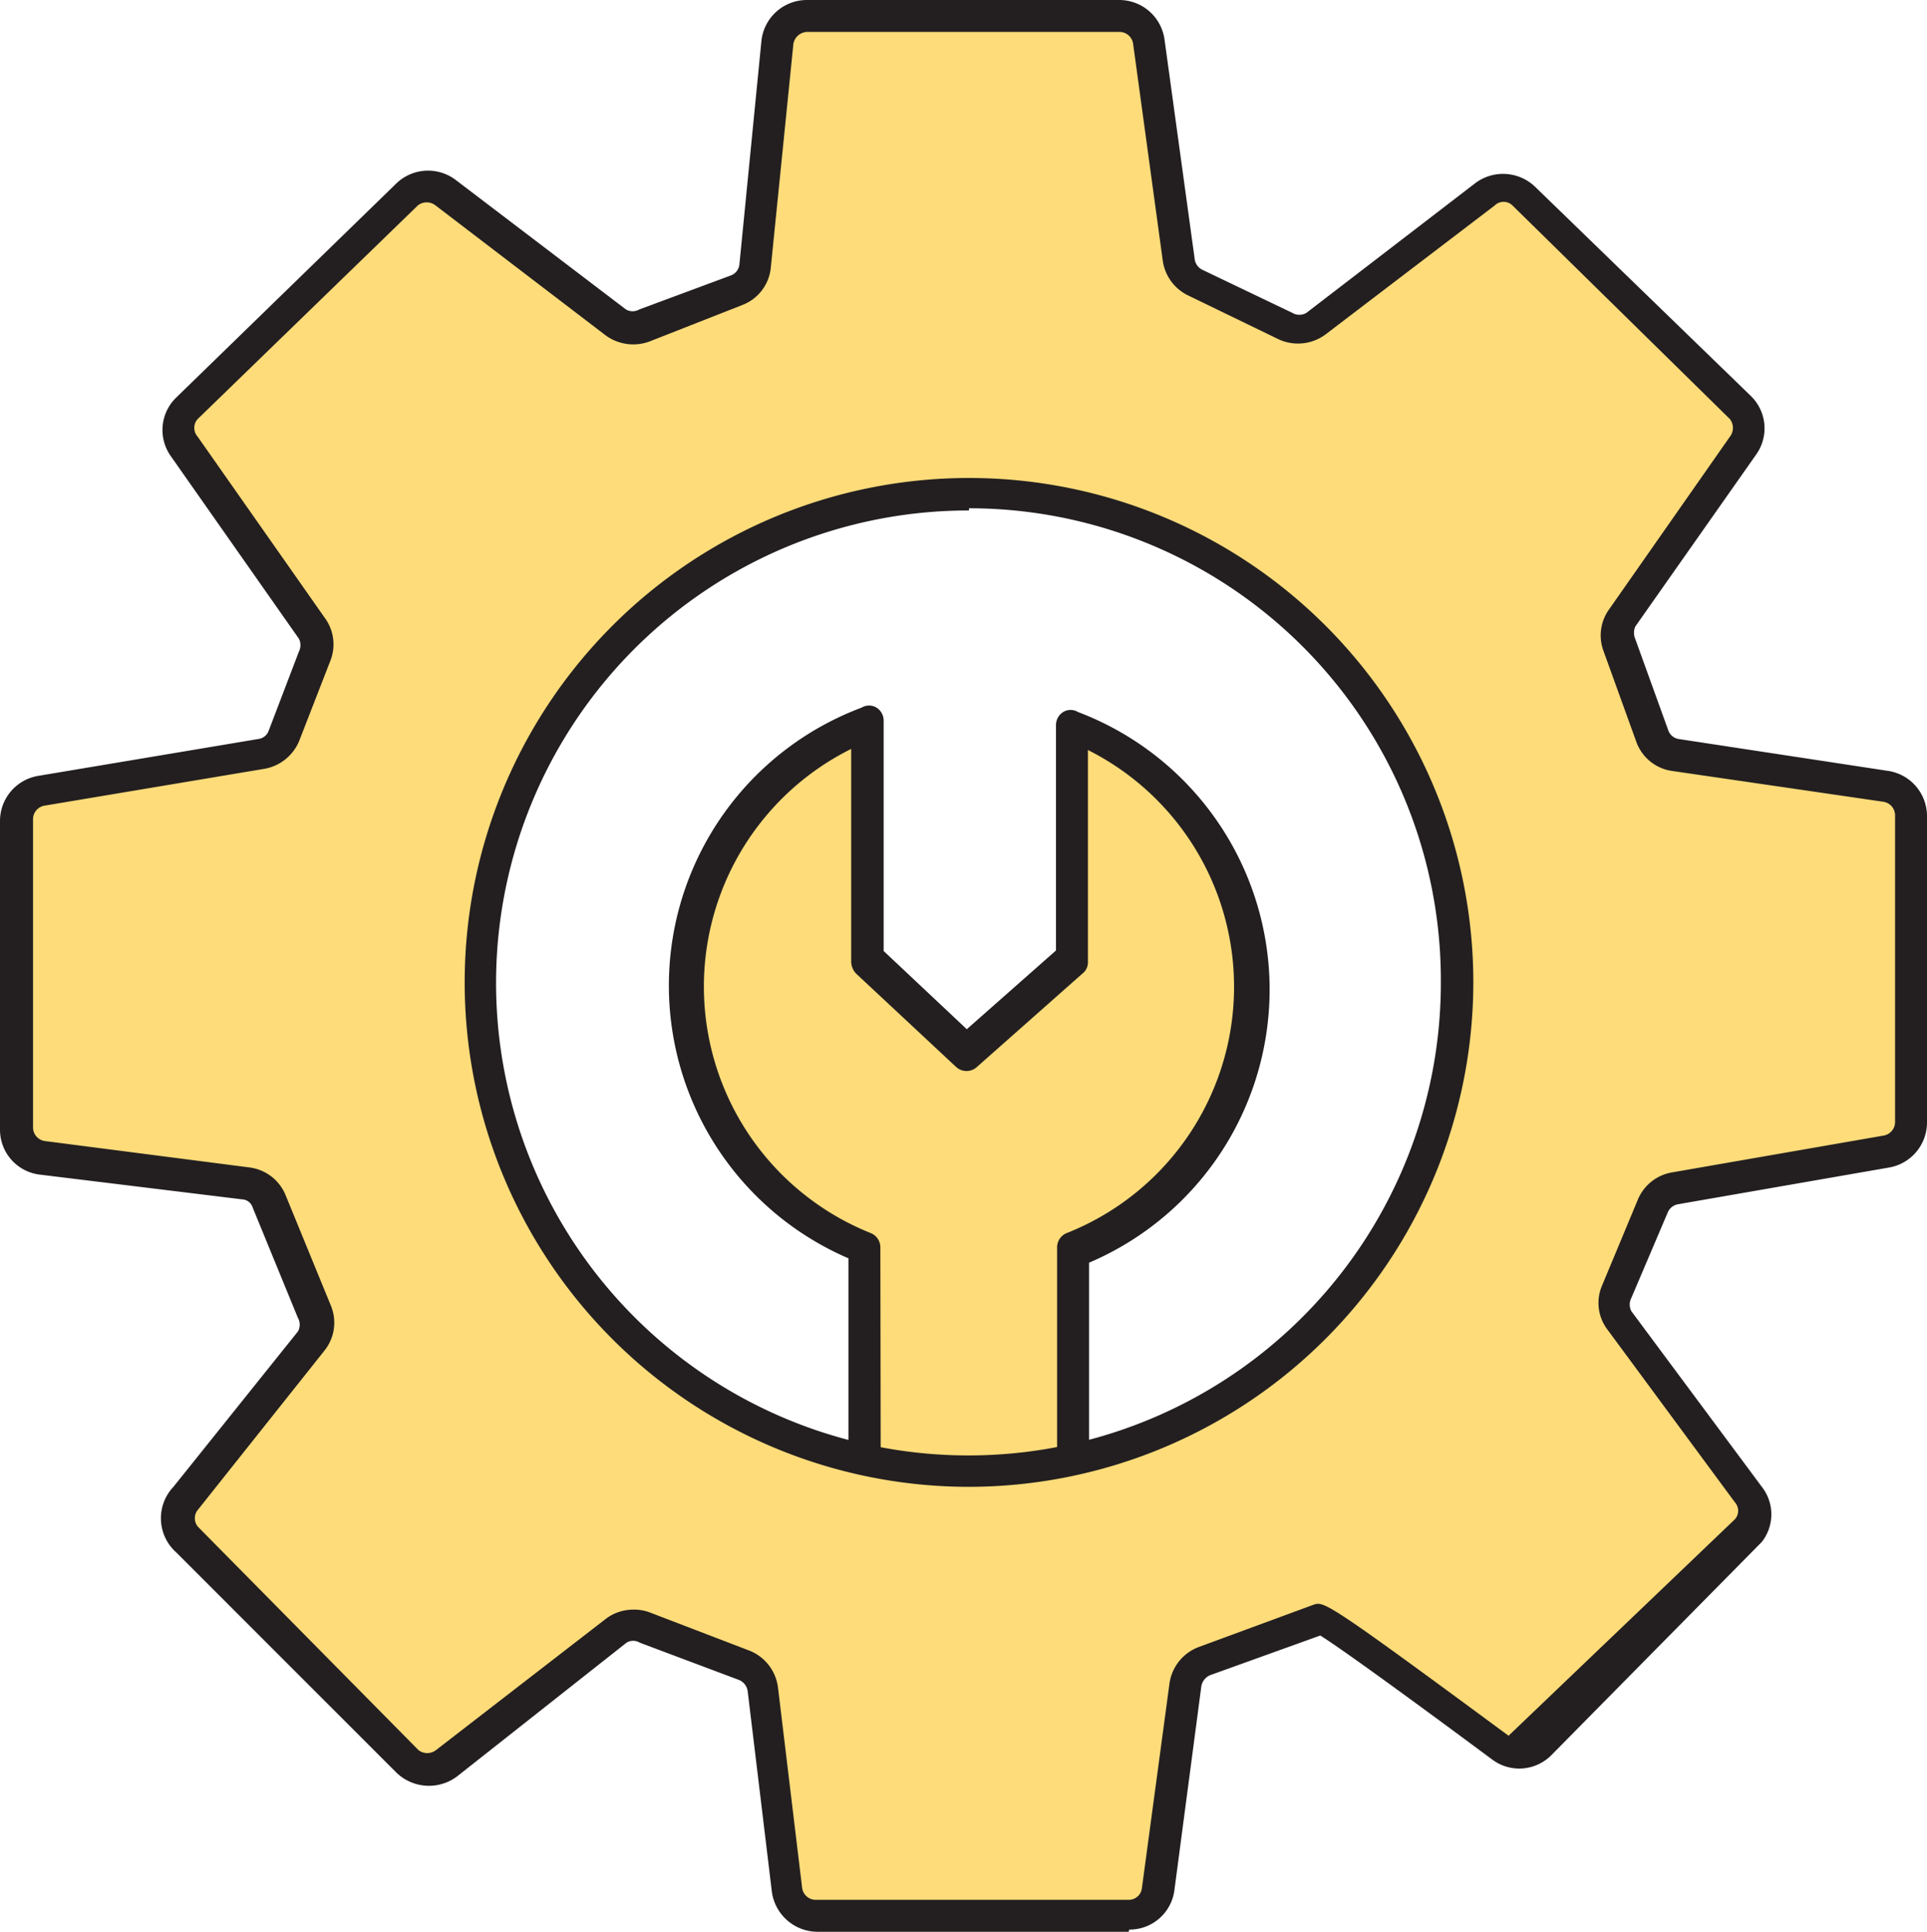
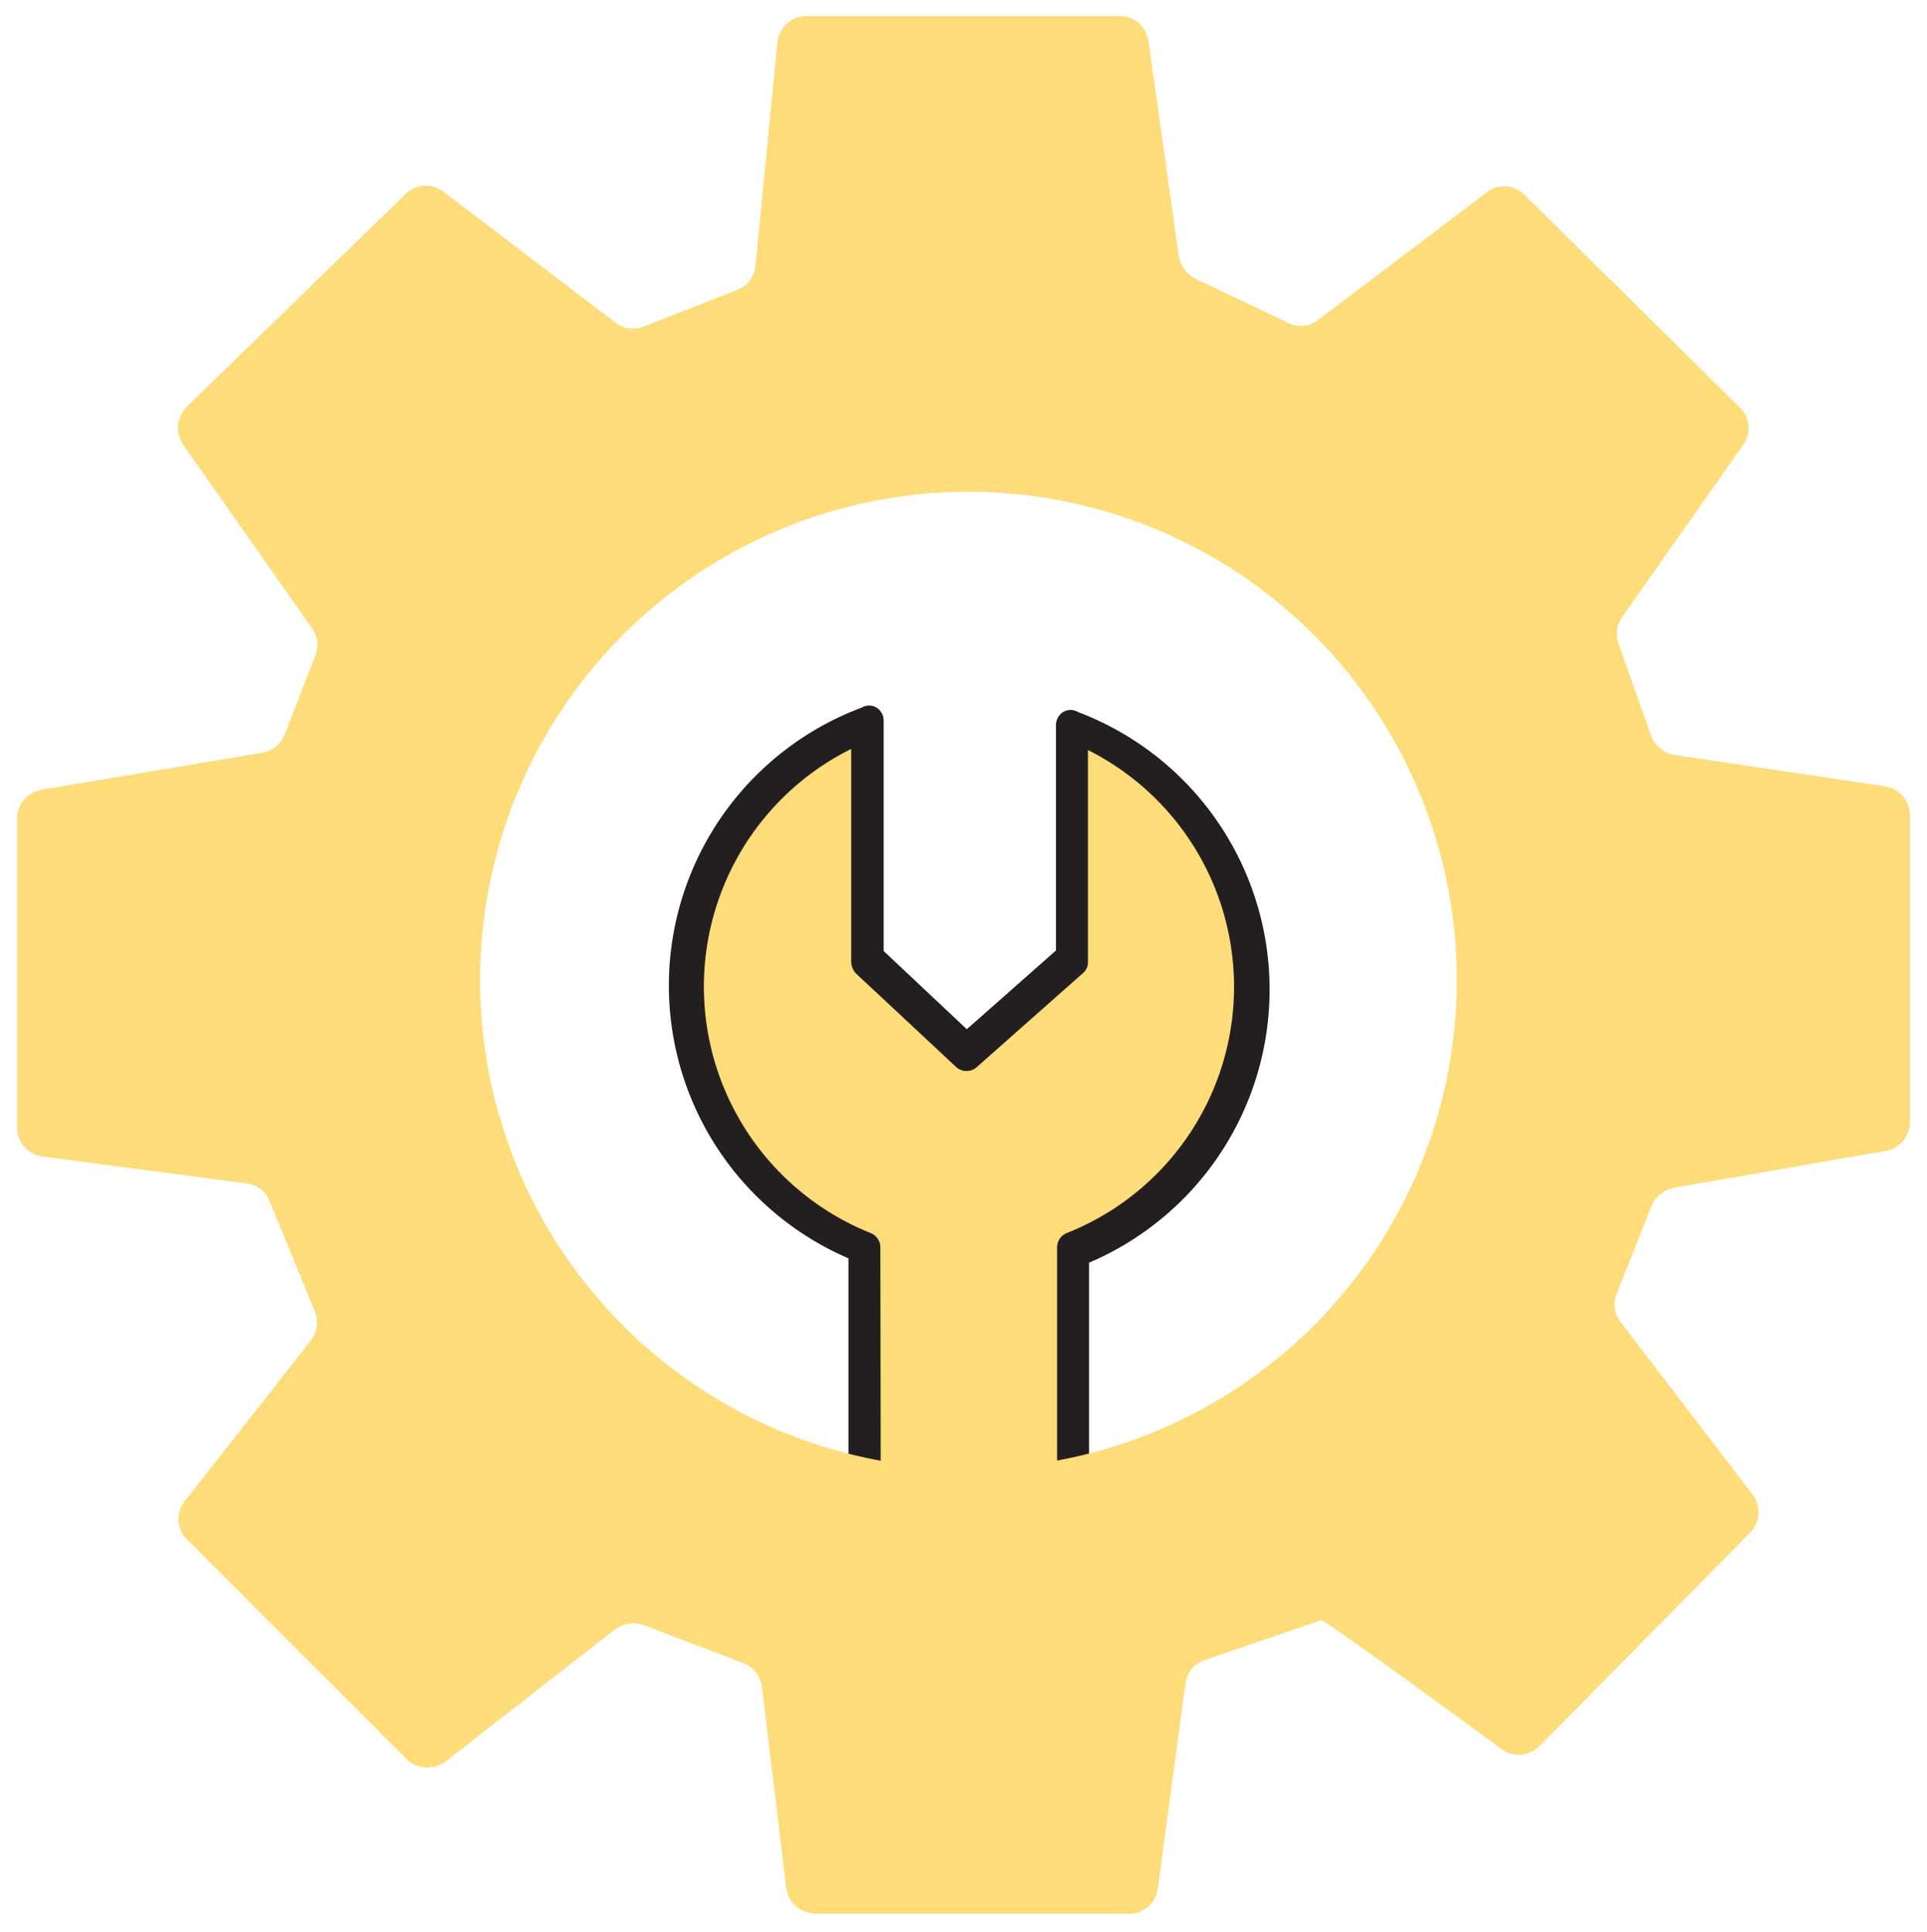
<svg xmlns="http://www.w3.org/2000/svg" viewBox="0 0 35 35.08">
  <defs>
    <style>.cls-1{fill:#fedc7a;}.cls-2{fill:#231f20;}</style>
  </defs>
  <g id="Layer_2" data-name="Layer 2">
    <g id="Layer_1-2" data-name="Layer 1">
      <path class="cls-1" d="M22.7,17.92a5.11,5.11,0,0,0-3.23-4.75v4.29l-1.91,1.69-1.81-1.69v-4.3a5.1,5.1,0,0,0-.05,9.5v6.61h3.79V22.66a5.1,5.1,0,0,0,3.21-4.74" />
      <path class="cls-2" d="M19.49,29.56H15.7a.29.29,0,0,1-.29-.29V22.85a5.39,5.39,0,0,1,.24-10,.26.26,0,0,1,.27,0,.28.28,0,0,1,.13.24v4.18l1.51,1.42,1.62-1.43V13.17a.28.28,0,0,1,.13-.24.26.26,0,0,1,.27,0,5.39,5.39,0,0,1,.2,10v6.42a.29.29,0,0,1-.29.29M16,29H19.2V22.66a.28.28,0,0,1,.18-.27,4.81,4.81,0,0,0,.38-8.77v3.84a.26.26,0,0,1-.1.22l-1.91,1.69a.28.28,0,0,1-.39,0l-1.8-1.68a.32.32,0,0,1-.1-.22V13.6a4.82,4.82,0,0,0,.35,8.79.28.28,0,0,1,.18.27Z" />
      <path class="cls-1" d="M34.25,14.28l-3.83-.57a.55.55,0,0,1-.43-.35L29.4,11.7a.54.54,0,0,1,.06-.49l2.2-3.13a.52.52,0,0,0-.06-.68L27.67,3.52a.52.52,0,0,0-.7,0L23.9,5.84a.52.52,0,0,1-.55,0l-1.64-.78a.56.56,0,0,1-.3-.41L20.86.75a.53.53,0,0,0-.53-.46H14.66a.54.54,0,0,0-.54.48l-.4,4.06a.52.52,0,0,1-.34.44l-1.69.66a.52.52,0,0,1-.51-.07L8.08,3.5a.53.53,0,0,0-.69,0l-4,3.89a.54.54,0,0,0-.06.69l2.33,3.32a.52.52,0,0,1,.07.5l-.56,1.44a.54.54,0,0,1-.41.33l-4,.67a.54.54,0,0,0-.45.53v5.61A.53.53,0,0,0,.76,21l3.72.49a.51.51,0,0,1,.42.33l.82,2a.54.54,0,0,1-.08.53L3.38,27.23a.53.53,0,0,0,0,.71l4,4a.55.55,0,0,0,.71.05l3.08-2.4a.57.57,0,0,1,.52-.08l1.81.69a.54.54,0,0,1,.34.44l.44,3.64a.54.54,0,0,0,.53.47H20.5a.52.52,0,0,0,.53-.46l.5-3.71a.51.51,0,0,1,.34-.43L24,29.42c.06,0,2.35,1.66,3.27,2.34a.53.53,0,0,0,.69-.05l3.82-3.87a.53.53,0,0,0,.05-.7L29.43,24a.51.51,0,0,1-.06-.52L30,21.89a.57.57,0,0,1,.4-.32l3.85-.67a.53.53,0,0,0,.44-.52V14.8a.53.53,0,0,0-.46-.52M17.6,26.67a8.87,8.87,0,1,1,8.86-8.87,8.87,8.87,0,0,1-8.86,8.87" />
-       <path class="cls-2" d="M20.5,35.08H14.84a.84.84,0,0,1-.82-.72l-.44-3.65a.26.26,0,0,0-.15-.2l-1.81-.68a.23.23,0,0,0-.24,0L8.3,32.26a.85.85,0,0,1-1.1-.07l-4-4A.83.83,0,0,1,3.15,27l2.26-2.82a.25.25,0,0,0,0-.25l-.82-2a.21.21,0,0,0-.19-.15L.72,21.33A.82.82,0,0,1,0,20.51v-5.6a.83.83,0,0,1,.69-.82l4-.67a.23.23,0,0,0,.19-.15l.55-1.44a.26.26,0,0,0,0-.23L3.1,8.28a.82.82,0,0,1,.1-1.06l4-3.89a.83.83,0,0,1,1.08-.06l3.09,2.35a.24.24,0,0,0,.24,0L13.28,5a.24.24,0,0,0,.15-.2l.4-4.06A.83.83,0,0,1,14.66,0h5.67a.83.83,0,0,1,.82.71l.55,4a.25.25,0,0,0,.14.19l1.63.78a.25.25,0,0,0,.26,0l3.06-2.35a.84.84,0,0,1,1.09.06L31.8,7.19a.82.82,0,0,1,.1,1.06l-2.2,3.13a.29.29,0,0,0,0,.22l.6,1.66a.24.24,0,0,0,.19.16L34.3,14a.83.83,0,0,1,.7.81v5.58a.83.83,0,0,1-.68.81l-3.85.67a.25.25,0,0,0-.18.15l-.66,1.55a.26.26,0,0,0,0,.24L32,27A.81.81,0,0,1,32,28l-3.82,3.87a.82.82,0,0,1-1.08.08c-1.9-1.41-2.83-2.07-3.12-2.25l-2,.72a.27.27,0,0,0-.16.2l-.49,3.71a.82.82,0,0,1-.82.71m11-7.45a.23.23,0,0,0,0-.31L29.2,24.15a.8.8,0,0,1-.1-.81l.65-1.56a.82.82,0,0,1,.62-.49l3.85-.67a.25.25,0,0,0,.2-.24V14.8a.25.25,0,0,0-.21-.24L30.37,14a.81.81,0,0,1-.65-.53l-.6-1.66a.81.81,0,0,1,.11-.75l2.19-3.13a.26.26,0,0,0,0-.32L27.47,3.73a.23.23,0,0,0-.32,0L24.08,6.07a.84.84,0,0,1-.86.09l-1.63-.79a.83.83,0,0,1-.47-.63L20.58.79a.25.25,0,0,0-.25-.21H14.66a.26.26,0,0,0-.25.22L14,4.86a.81.81,0,0,1-.52.68L11.8,6.2a.85.85,0,0,1-.8-.11L7.91,3.73a.26.26,0,0,0-.32,0l-4,3.88a.24.24,0,0,0,0,.32l2.33,3.32A.81.81,0,0,1,6,12l-.56,1.44a.84.84,0,0,1-.63.52l-4,.67a.25.25,0,0,0-.21.24v5.6a.25.25,0,0,0,.21.25l3.72.48a.82.82,0,0,1,.66.51l.82,2a.81.81,0,0,1-.12.82L3.6,27.41a.24.24,0,0,0,0,.32l4,4.05a.26.26,0,0,0,.32,0L11,29.4a.82.82,0,0,1,.5-.17.79.79,0,0,1,.3.05l1.8.69a.83.83,0,0,1,.53.67l.44,3.65a.25.25,0,0,0,.24.21H20.5a.24.24,0,0,0,.24-.21l.5-3.71a.83.83,0,0,1,.53-.67l2.09-.77c.19-.06.22-.07,3.54,2.38M17.6,27a9.16,9.16,0,1,1,9.16-9.16A9.17,9.17,0,0,1,17.6,27m0-17.73a8.58,8.58,0,1,0,8.57,8.57A8.57,8.57,0,0,0,17.6,9.23" />
    </g>
  </g>
</svg>